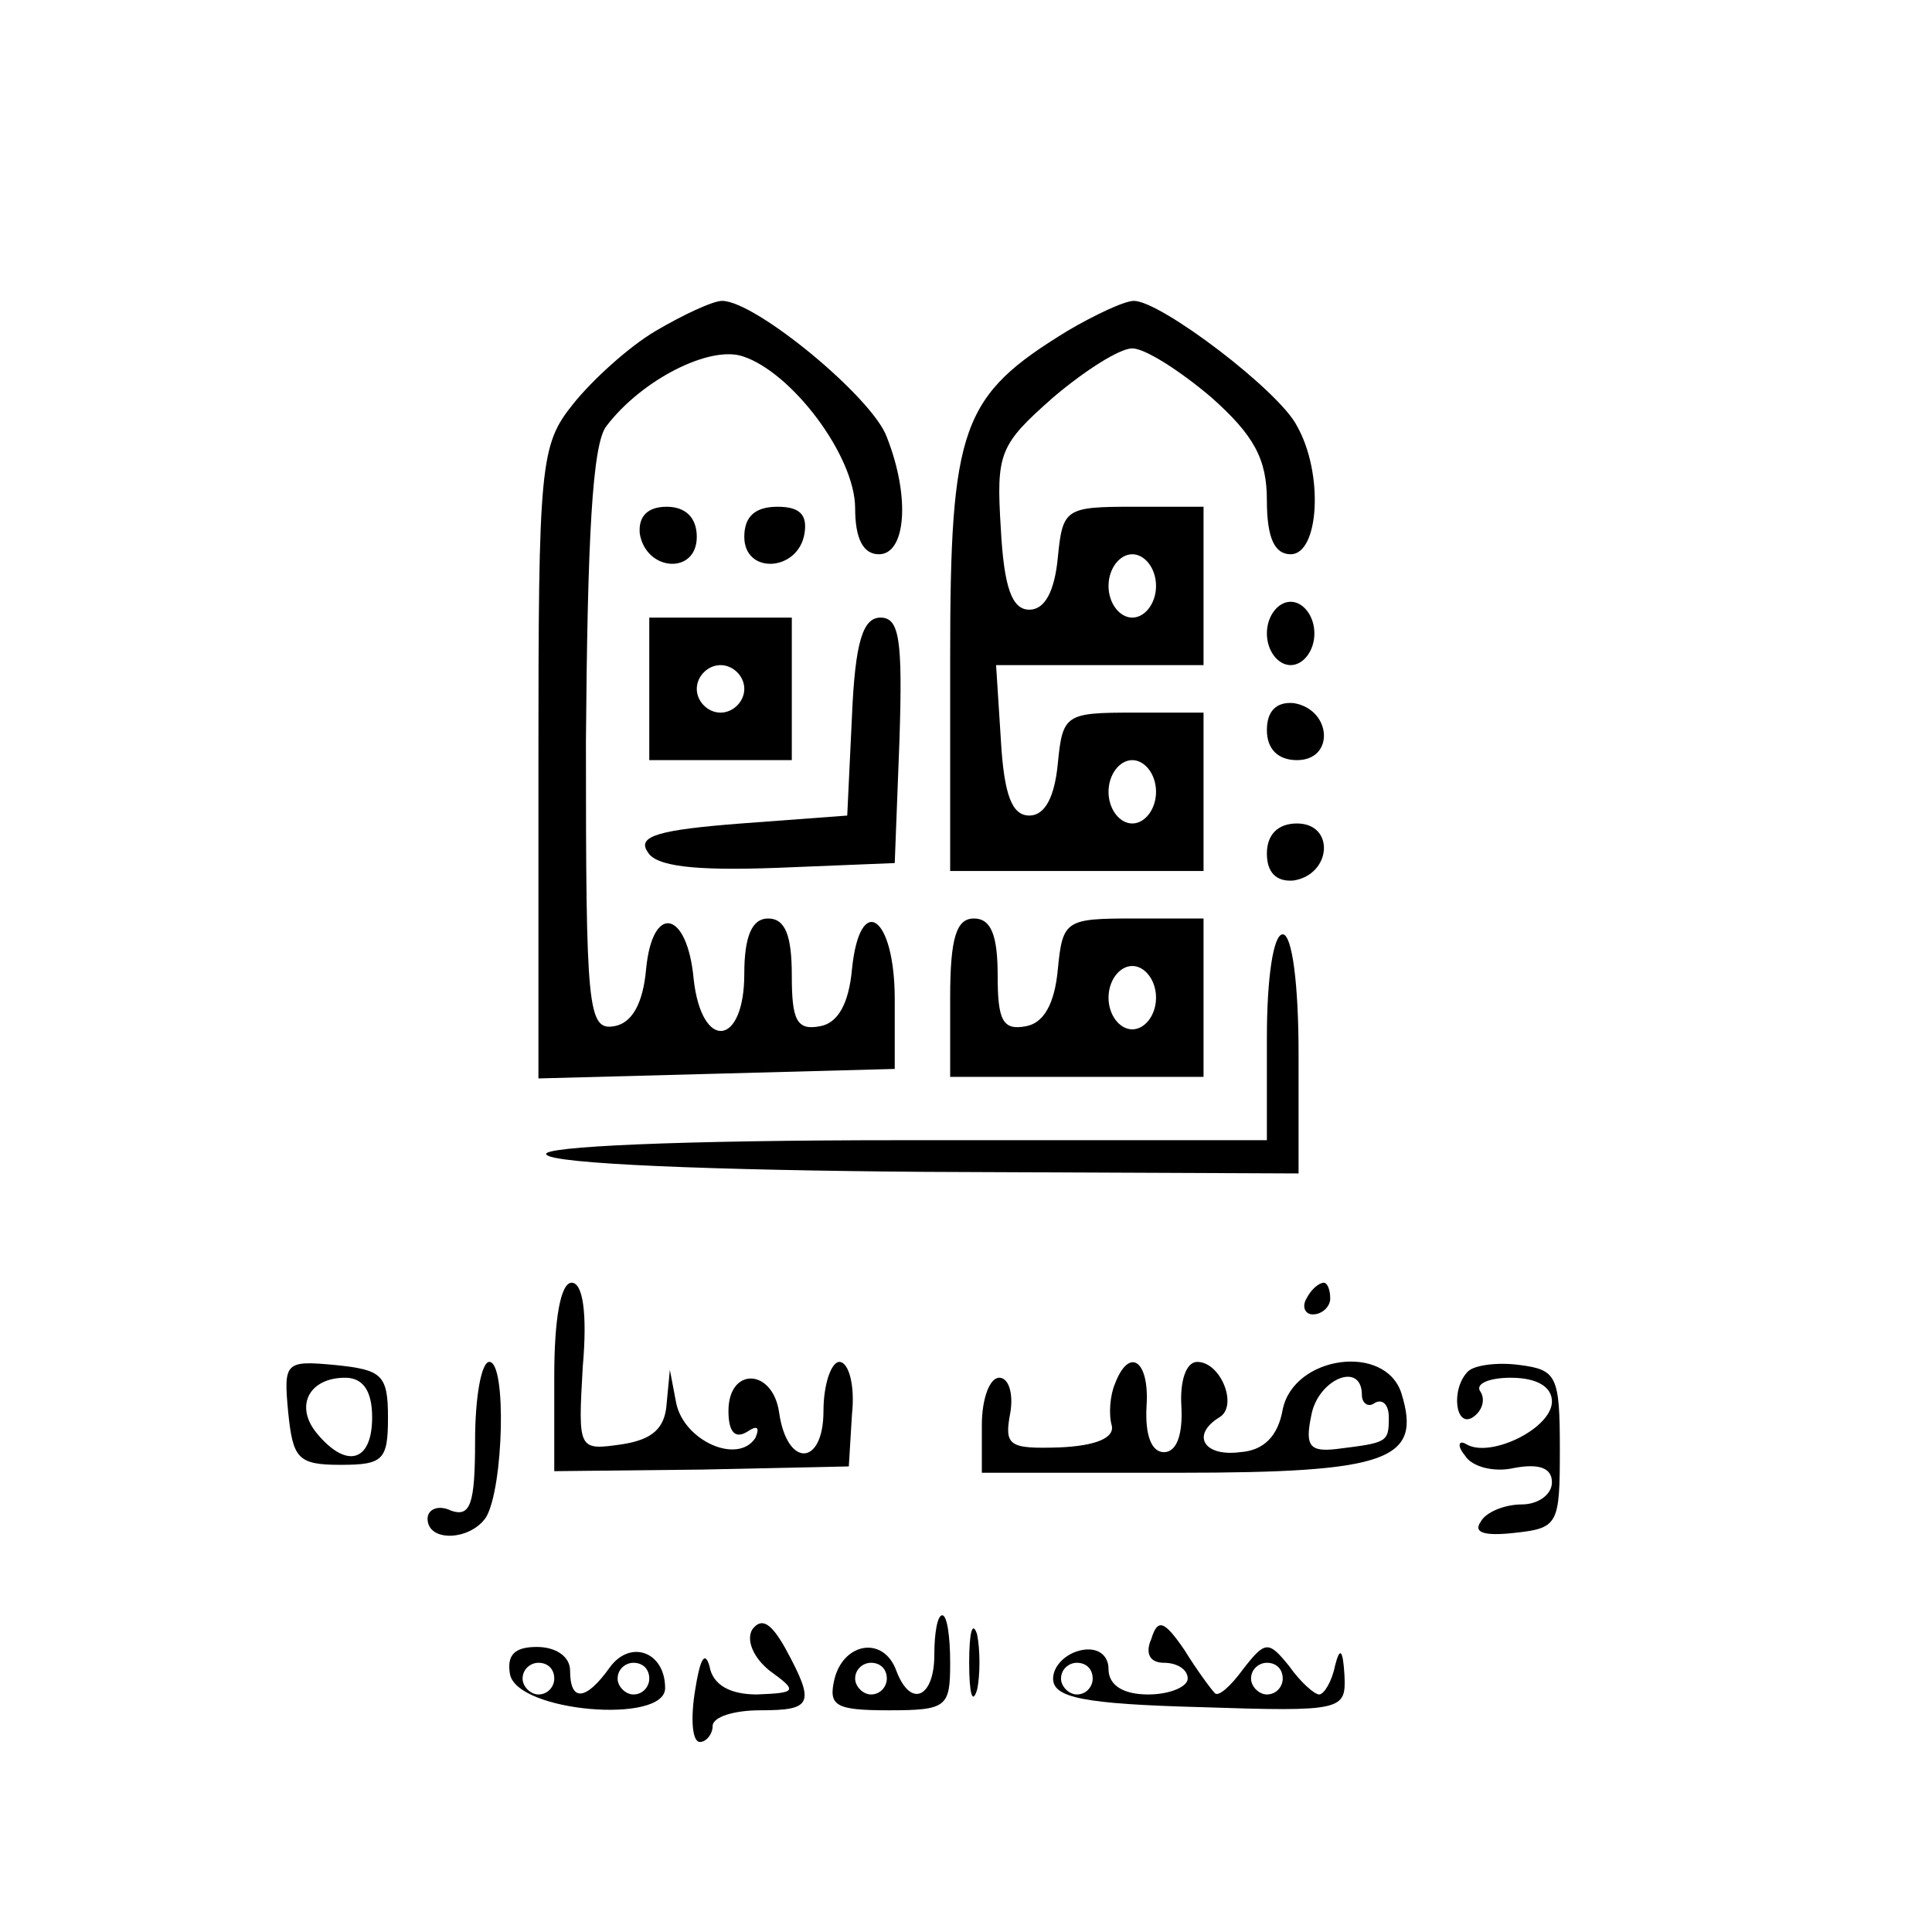
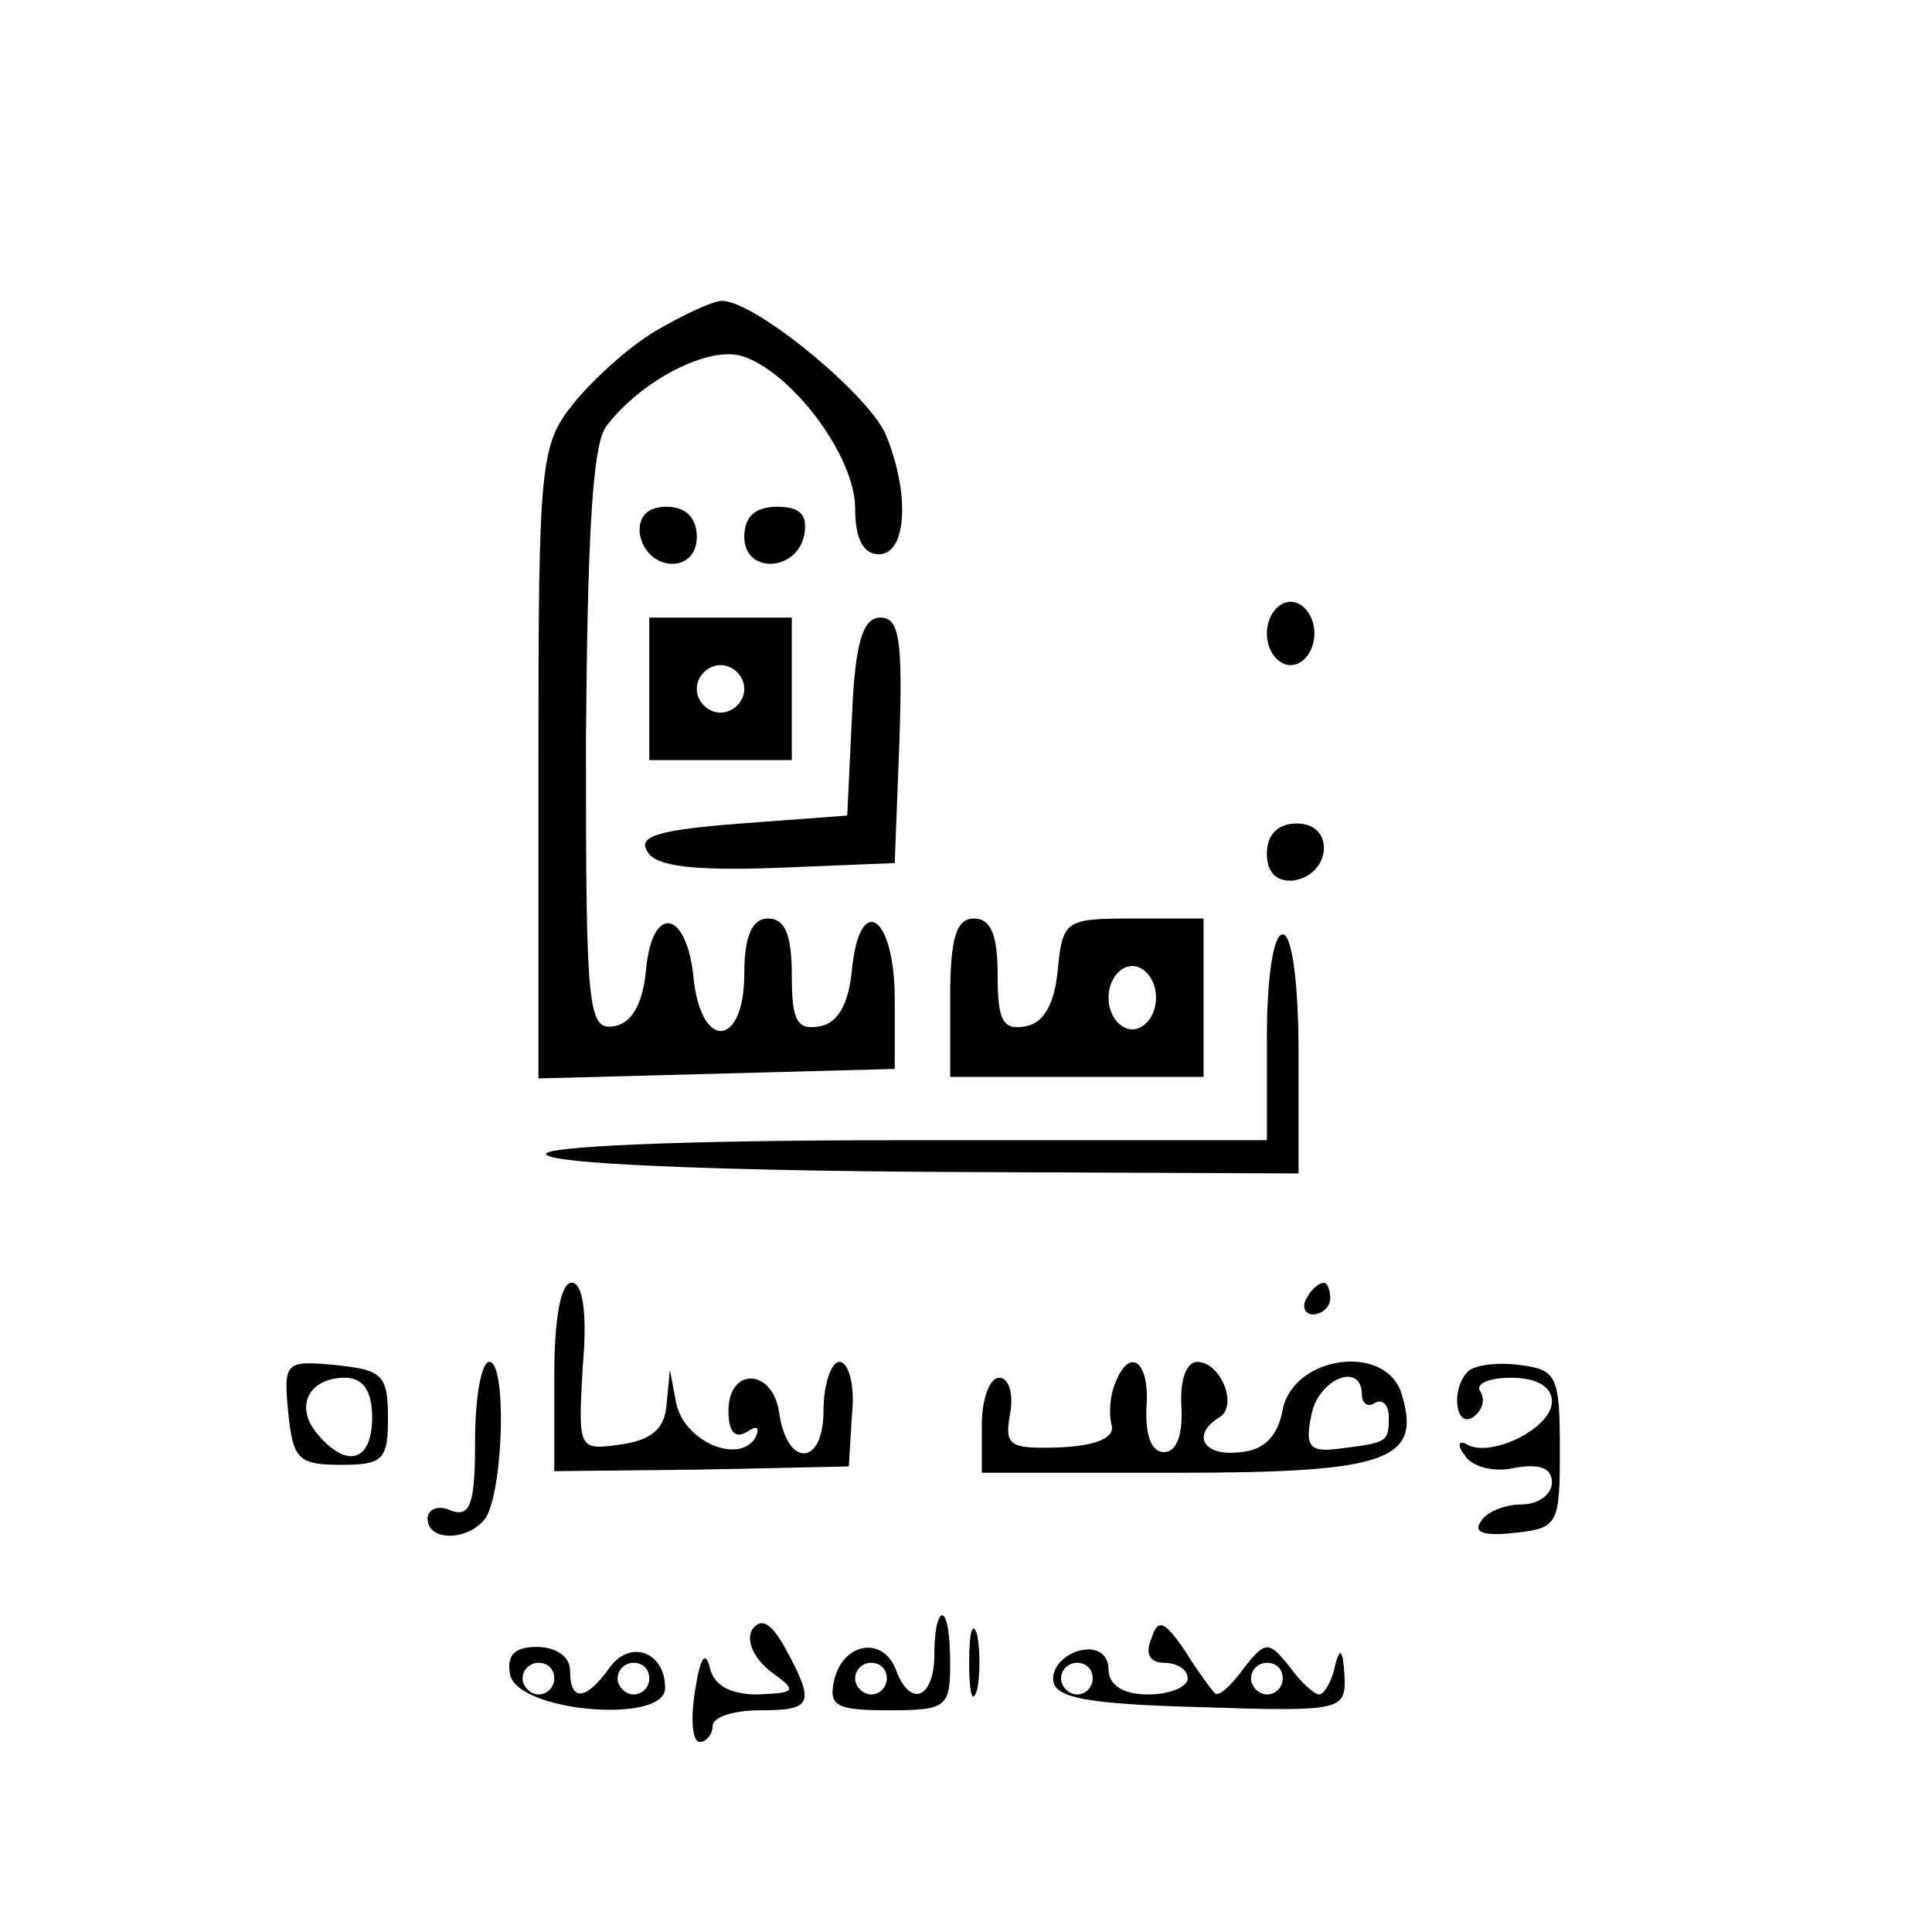
<svg xmlns="http://www.w3.org/2000/svg" version="1.0" width="122pt" height="122pt" viewBox="0 0 122 122" preserveAspectRatio="xMidYMid meet">
  <g transform="translate(0,122) scale(0.1,-0.1)" fill="#000000" stroke="none">
    <path d="M414 1011 c-17 -10 -40 -31 -52 -46 -21 -26 -22 -38 -22 -227 l0 -199 113 3 112 3 0 44 c0 53 -22 68 -27 19 -2 -22 -9 -34 -20 -36 -15 -3 -18 4 -18 32 0 25 -4 36 -15 36 -10 0 -15 -11 -15 -35 0 -46 -27 -49 -32 -3 -4 43 -26 48 -30 6 -2 -22 -9 -34 -20 -36 -17 -3 -18 11 -18 180 1 128 4 188 13 199 22 29 65 51 86 44 31 -10 71 -63 71 -96 0 -19 5 -29 15 -29 17 0 20 36 5 74 -9 25 -83 86 -104 86 -6 0 -25 -9 -42 -19z" />
-     <path d="M674 1011 c-67 -41 -74 -60 -74 -207 l0 -134 80 0 80 0 0 50 0 50 -44 0 c-43 0 -45 -1 -48 -32 -2 -21 -8 -33 -18 -33 -11 0 -16 13 -18 48 l-3 47 65 0 66 0 0 50 0 50 -44 0 c-43 0 -45 -1 -48 -32 -2 -21 -8 -33 -18 -33 -11 0 -16 14 -18 51 -3 48 -1 53 33 83 20 17 42 31 50 31 8 0 30 -14 50 -31 27 -24 35 -39 35 -65 0 -24 5 -34 15 -34 18 0 21 51 4 81 -11 22 -86 79 -103 79 -6 0 -25 -9 -42 -19z m56 -161 c0 -11 -7 -20 -15 -20 -8 0 -15 9 -15 20 0 11 7 20 15 20 8 0 15 -9 15 -20z m0 -130 c0 -11 -7 -20 -15 -20 -8 0 -15 9 -15 20 0 11 7 20 15 20 8 0 15 -9 15 -20z" />
    <path d="M404 883 c4 -24 36 -26 36 -2 0 12 -7 19 -19 19 -12 0 -18 -6 -17 -17z" />
    <path d="M470 881 c0 -24 34 -22 38 2 2 12 -3 17 -17 17 -14 0 -21 -6 -21 -19z" />
    <path d="M800 820 c0 -11 7 -20 15 -20 8 0 15 9 15 20 0 11 -7 20 -15 20 -8 0 -15 -9 -15 -20z" />
    <path d="M410 785 l0 -45 45 0 45 0 0 45 0 45 -45 0 -45 0 0 -45z m60 0 c0 -8 -7 -15 -15 -15 -8 0 -15 7 -15 15 0 8 7 15 15 15 8 0 15 -7 15 -15z" />
    <path d="M538 768 l-3 -63 -67 -5 c-52 -4 -66 -8 -59 -18 5 -9 29 -12 82 -10 l74 3 3 78 c2 63 0 77 -12 77 -11 0 -16 -15 -18 -62z" />
-     <path d="M800 759 c0 -12 7 -19 19 -19 24 0 22 32 -2 36 -11 1 -17 -5 -17 -17z" />
    <path d="M800 681 c0 -12 6 -18 17 -17 24 4 26 36 2 36 -12 0 -19 -7 -19 -19z" />
    <path d="M600 590 l0 -50 80 0 80 0 0 50 0 50 -44 0 c-43 0 -45 -1 -48 -32 -2 -22 -9 -34 -20 -36 -15 -3 -18 4 -18 32 0 25 -4 36 -15 36 -11 0 -15 -12 -15 -50z m130 0 c0 -11 -7 -20 -15 -20 -8 0 -15 9 -15 20 0 11 7 20 15 20 8 0 15 -9 15 -20z" />
    <path d="M800 565 l0 -65 -231 0 c-140 0 -228 -4 -224 -9 3 -6 106 -10 240 -11 l235 -1 0 76 c0 43 -4 75 -10 75 -6 0 -10 -28 -10 -65z" />
    <path d="M350 351 l0 -60 93 1 93 2 2 33 c2 18 -2 33 -8 33 -5 0 -10 -14 -10 -31 0 -35 -23 -36 -28 -1 -4 28 -32 29 -32 1 0 -13 4 -18 12 -13 6 4 8 3 5 -4 -11 -17 -45 -2 -50 22 l-4 21 -2 -21 c-1 -16 -9 -23 -28 -26 -28 -4 -28 -4 -25 49 3 34 0 53 -7 53 -7 0 -11 -23 -11 -59z" />
    <path d="M825 400 c-3 -5 -1 -10 4 -10 6 0 11 5 11 10 0 6 -2 10 -4 10 -3 0 -8 -4 -11 -10z" />
    <path d="M182 328 c3 -29 6 -33 33 -33 27 0 30 3 30 30 0 27 -4 30 -33 33 -32 3 -33 2 -30 -30z m53 -3 c0 -28 -16 -33 -35 -10 -14 17 -5 35 18 35 11 0 17 -8 17 -25z" />
    <path d="M300 310 c0 -40 -3 -48 -15 -44 -8 4 -15 1 -15 -5 0 -15 27 -14 37 1 11 19 13 98 2 98 -5 0 -9 -22 -9 -50z" />
    <path d="M704 346 c-3 -7 -4 -19 -2 -26 2 -8 -10 -13 -33 -14 -32 -1 -35 1 -31 22 2 12 -1 22 -7 22 -6 0 -11 -13 -11 -30 l0 -30 124 0 c133 0 154 8 141 50 -10 32 -68 24 -75 -10 -3 -17 -12 -26 -27 -27 -23 -3 -31 11 -13 22 12 7 1 35 -14 35 -7 0 -11 -12 -10 -28 1 -18 -3 -29 -11 -29 -8 0 -12 11 -11 29 2 29 -11 38 -20 14z m156 -7 c0 -5 4 -8 8 -5 5 3 9 -1 9 -9 0 -16 -1 -16 -33 -20 -17 -2 -20 2 -16 21 4 23 32 35 32 13z" />
    <path d="M927 354 c-11 -11 -8 -36 3 -29 6 4 8 11 5 16 -4 5 5 9 19 9 17 0 26 -6 26 -15 0 -17 -39 -36 -54 -27 -5 3 -6 -1 -1 -7 4 -7 18 -11 31 -8 16 3 24 0 24 -9 0 -8 -9 -14 -19 -14 -11 0 -23 -5 -26 -11 -5 -7 3 -9 21 -7 28 3 29 5 29 53 0 46 -2 50 -25 53 -14 2 -29 0 -33 -4z" />
    <path d="M475 191 c-4 -7 1 -18 11 -26 18 -13 17 -14 -8 -15 -17 0 -28 6 -30 18 -3 10 -6 4 -9 -15 -3 -18 -2 -33 3 -33 4 0 8 5 8 10 0 6 14 10 30 10 33 0 35 4 16 39 -9 16 -15 20 -21 12z" />
    <path d="M590 175 c0 -27 -15 -34 -24 -10 -8 22 -33 18 -39 -5 -4 -17 0 -20 34 -20 37 0 39 2 39 30 0 17 -2 30 -5 30 -3 0 -5 -11 -5 -25z m-30 -15 c0 -5 -4 -10 -10 -10 -5 0 -10 5 -10 10 0 6 5 10 10 10 6 0 10 -4 10 -10z" />
    <path d="M612 170 c0 -19 2 -27 5 -17 2 9 2 25 0 35 -3 9 -5 1 -5 -18z" />
    <path d="M727 185 c-4 -9 -1 -15 8 -15 8 0 15 -4 15 -10 0 -5 -11 -10 -25 -10 -16 0 -25 6 -25 16 0 9 -7 14 -17 12 -10 -2 -18 -10 -18 -18 0 -12 19 -16 93 -18 90 -3 92 -2 91 20 -1 17 -3 18 -6 6 -2 -10 -7 -18 -10 -18 -3 0 -12 8 -19 18 -13 16 -15 16 -29 -2 -8 -11 -16 -18 -18 -15 -2 2 -11 14 -19 27 -13 19 -17 20 -21 7z m-37 -25 c0 -5 -4 -10 -10 -10 -5 0 -10 5 -10 10 0 6 5 10 10 10 6 0 10 -4 10 -10z m120 0 c0 -5 -4 -10 -10 -10 -5 0 -10 5 -10 10 0 6 5 10 10 10 6 0 10 -4 10 -10z" />
    <path d="M322 163 c4 -24 98 -32 98 -9 0 23 -22 31 -35 13 -15 -21 -25 -22 -25 -2 0 9 -9 15 -21 15 -14 0 -19 -5 -17 -17z m28 -3 c0 -5 -4 -10 -10 -10 -5 0 -10 5 -10 10 0 6 5 10 10 10 6 0 10 -4 10 -10z m60 0 c0 -5 -4 -10 -10 -10 -5 0 -10 5 -10 10 0 6 5 10 10 10 6 0 10 -4 10 -10z" />
  </g>
</svg>